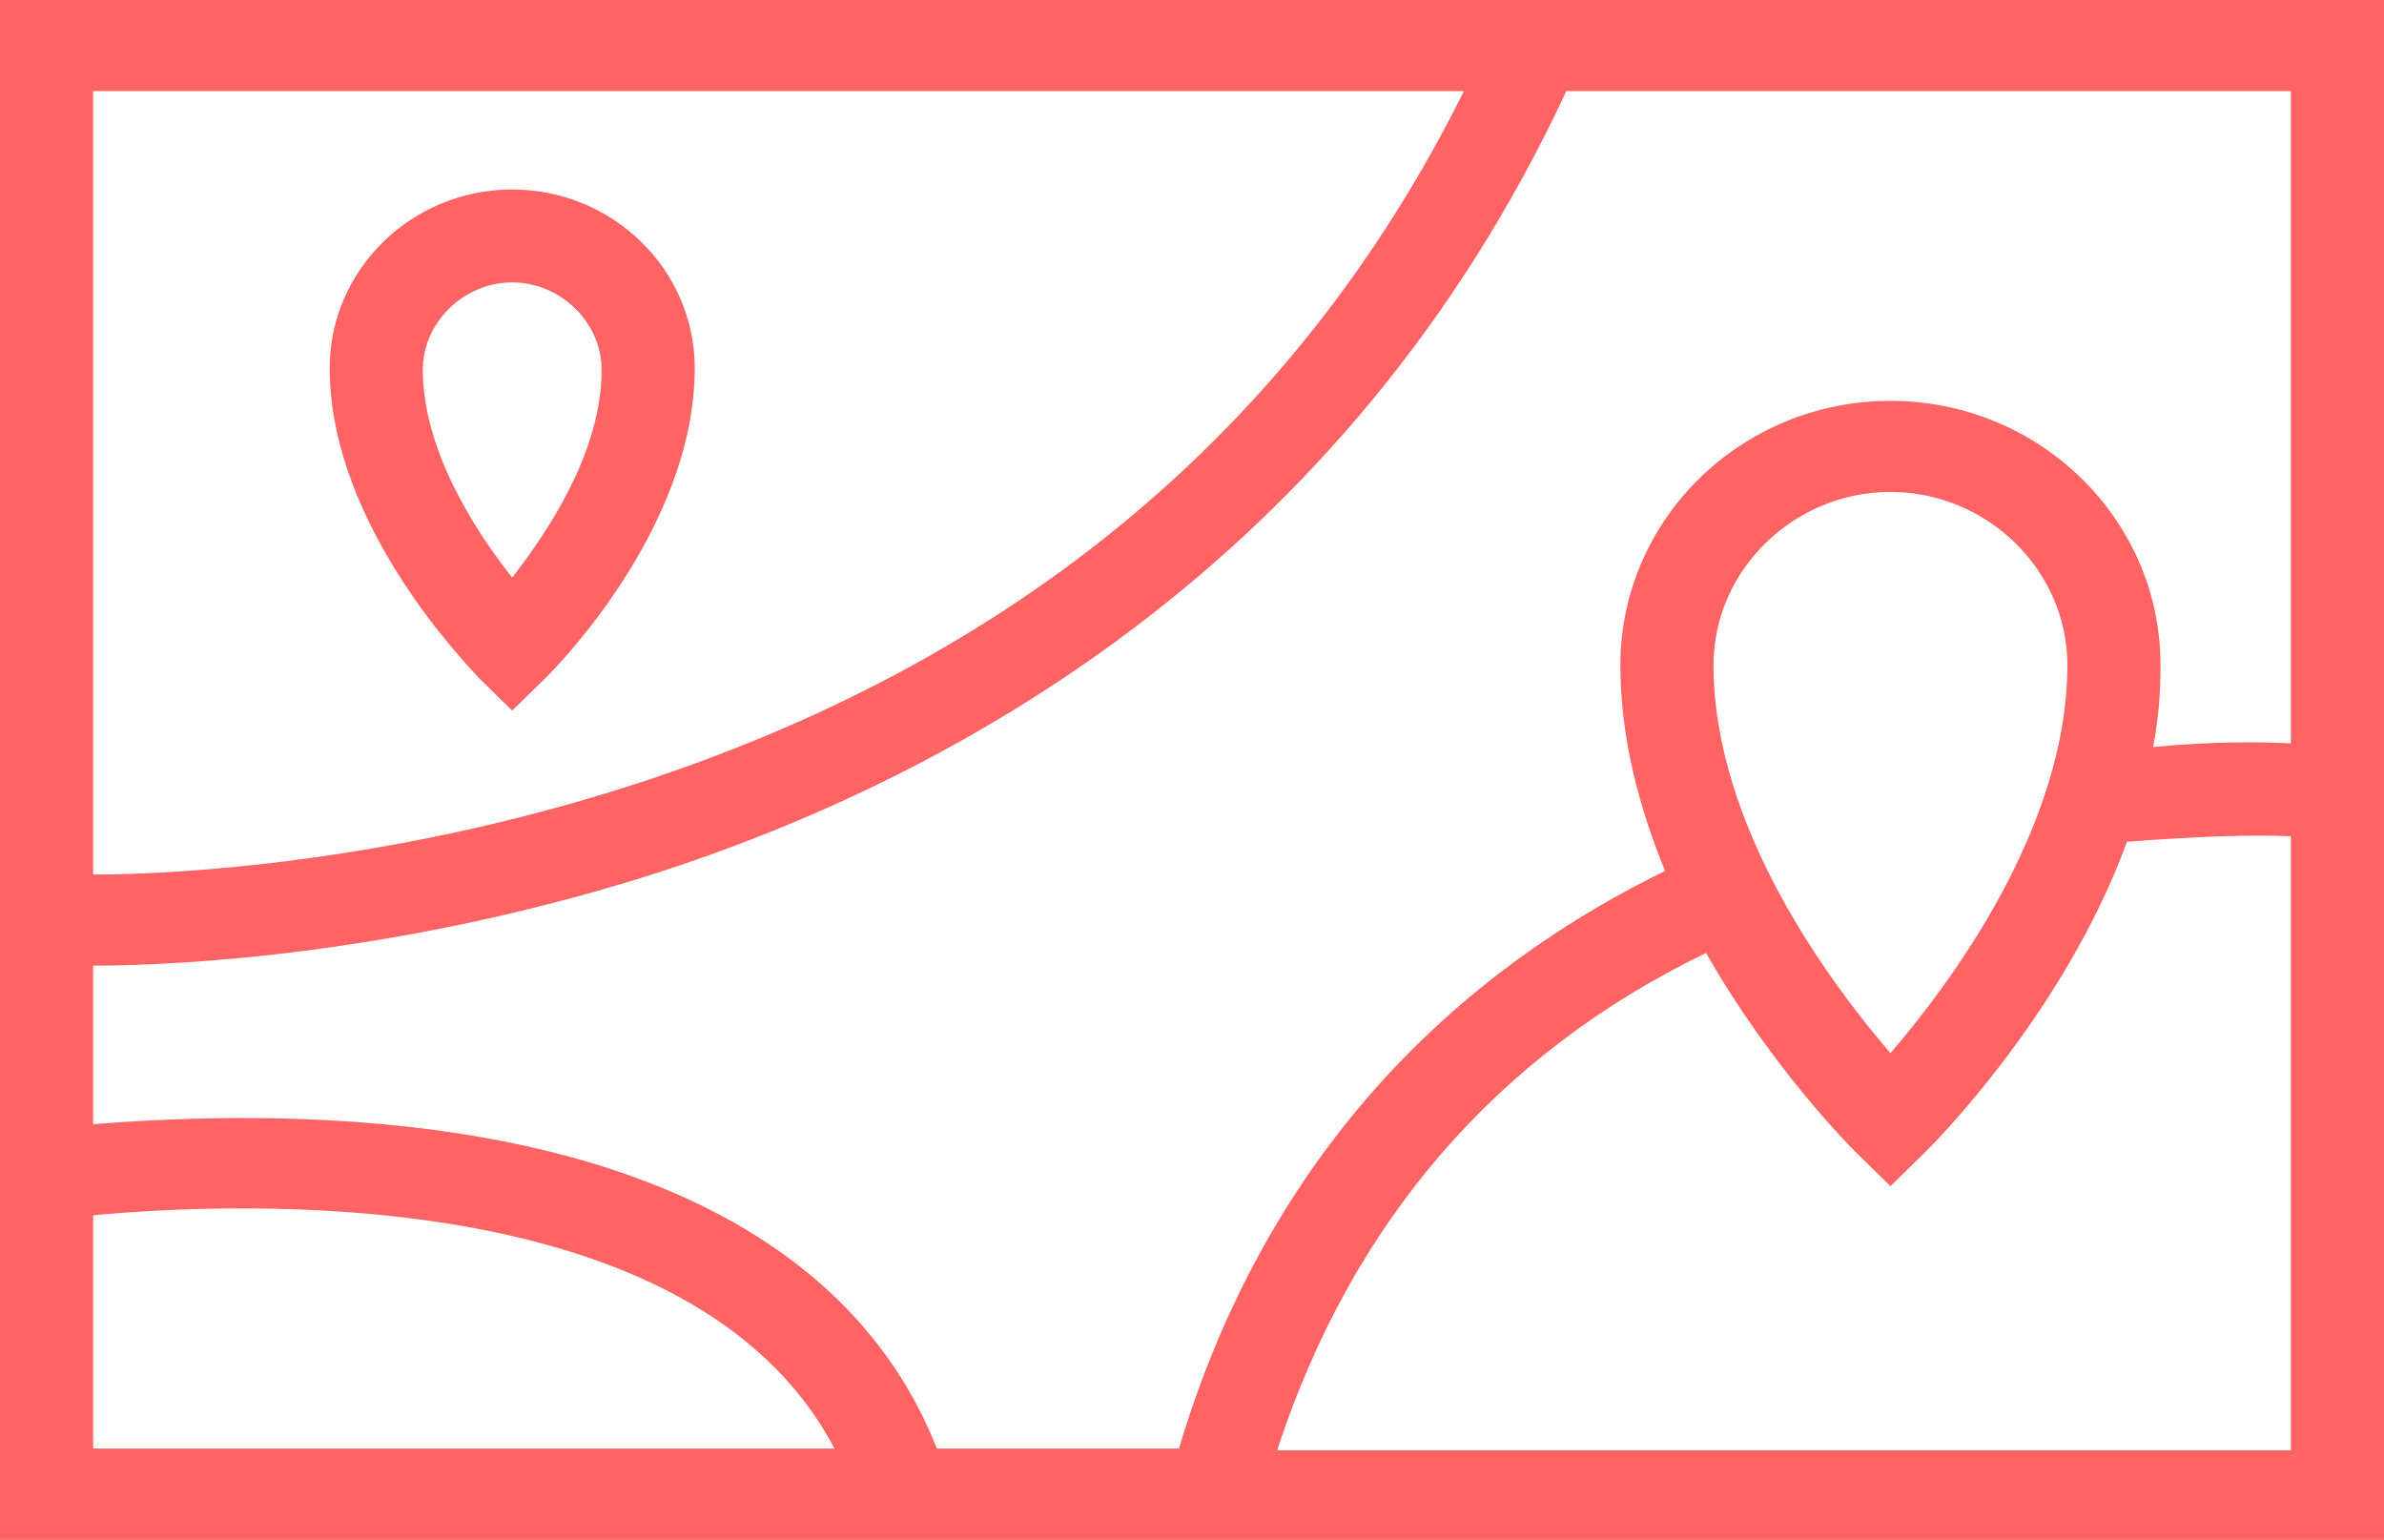
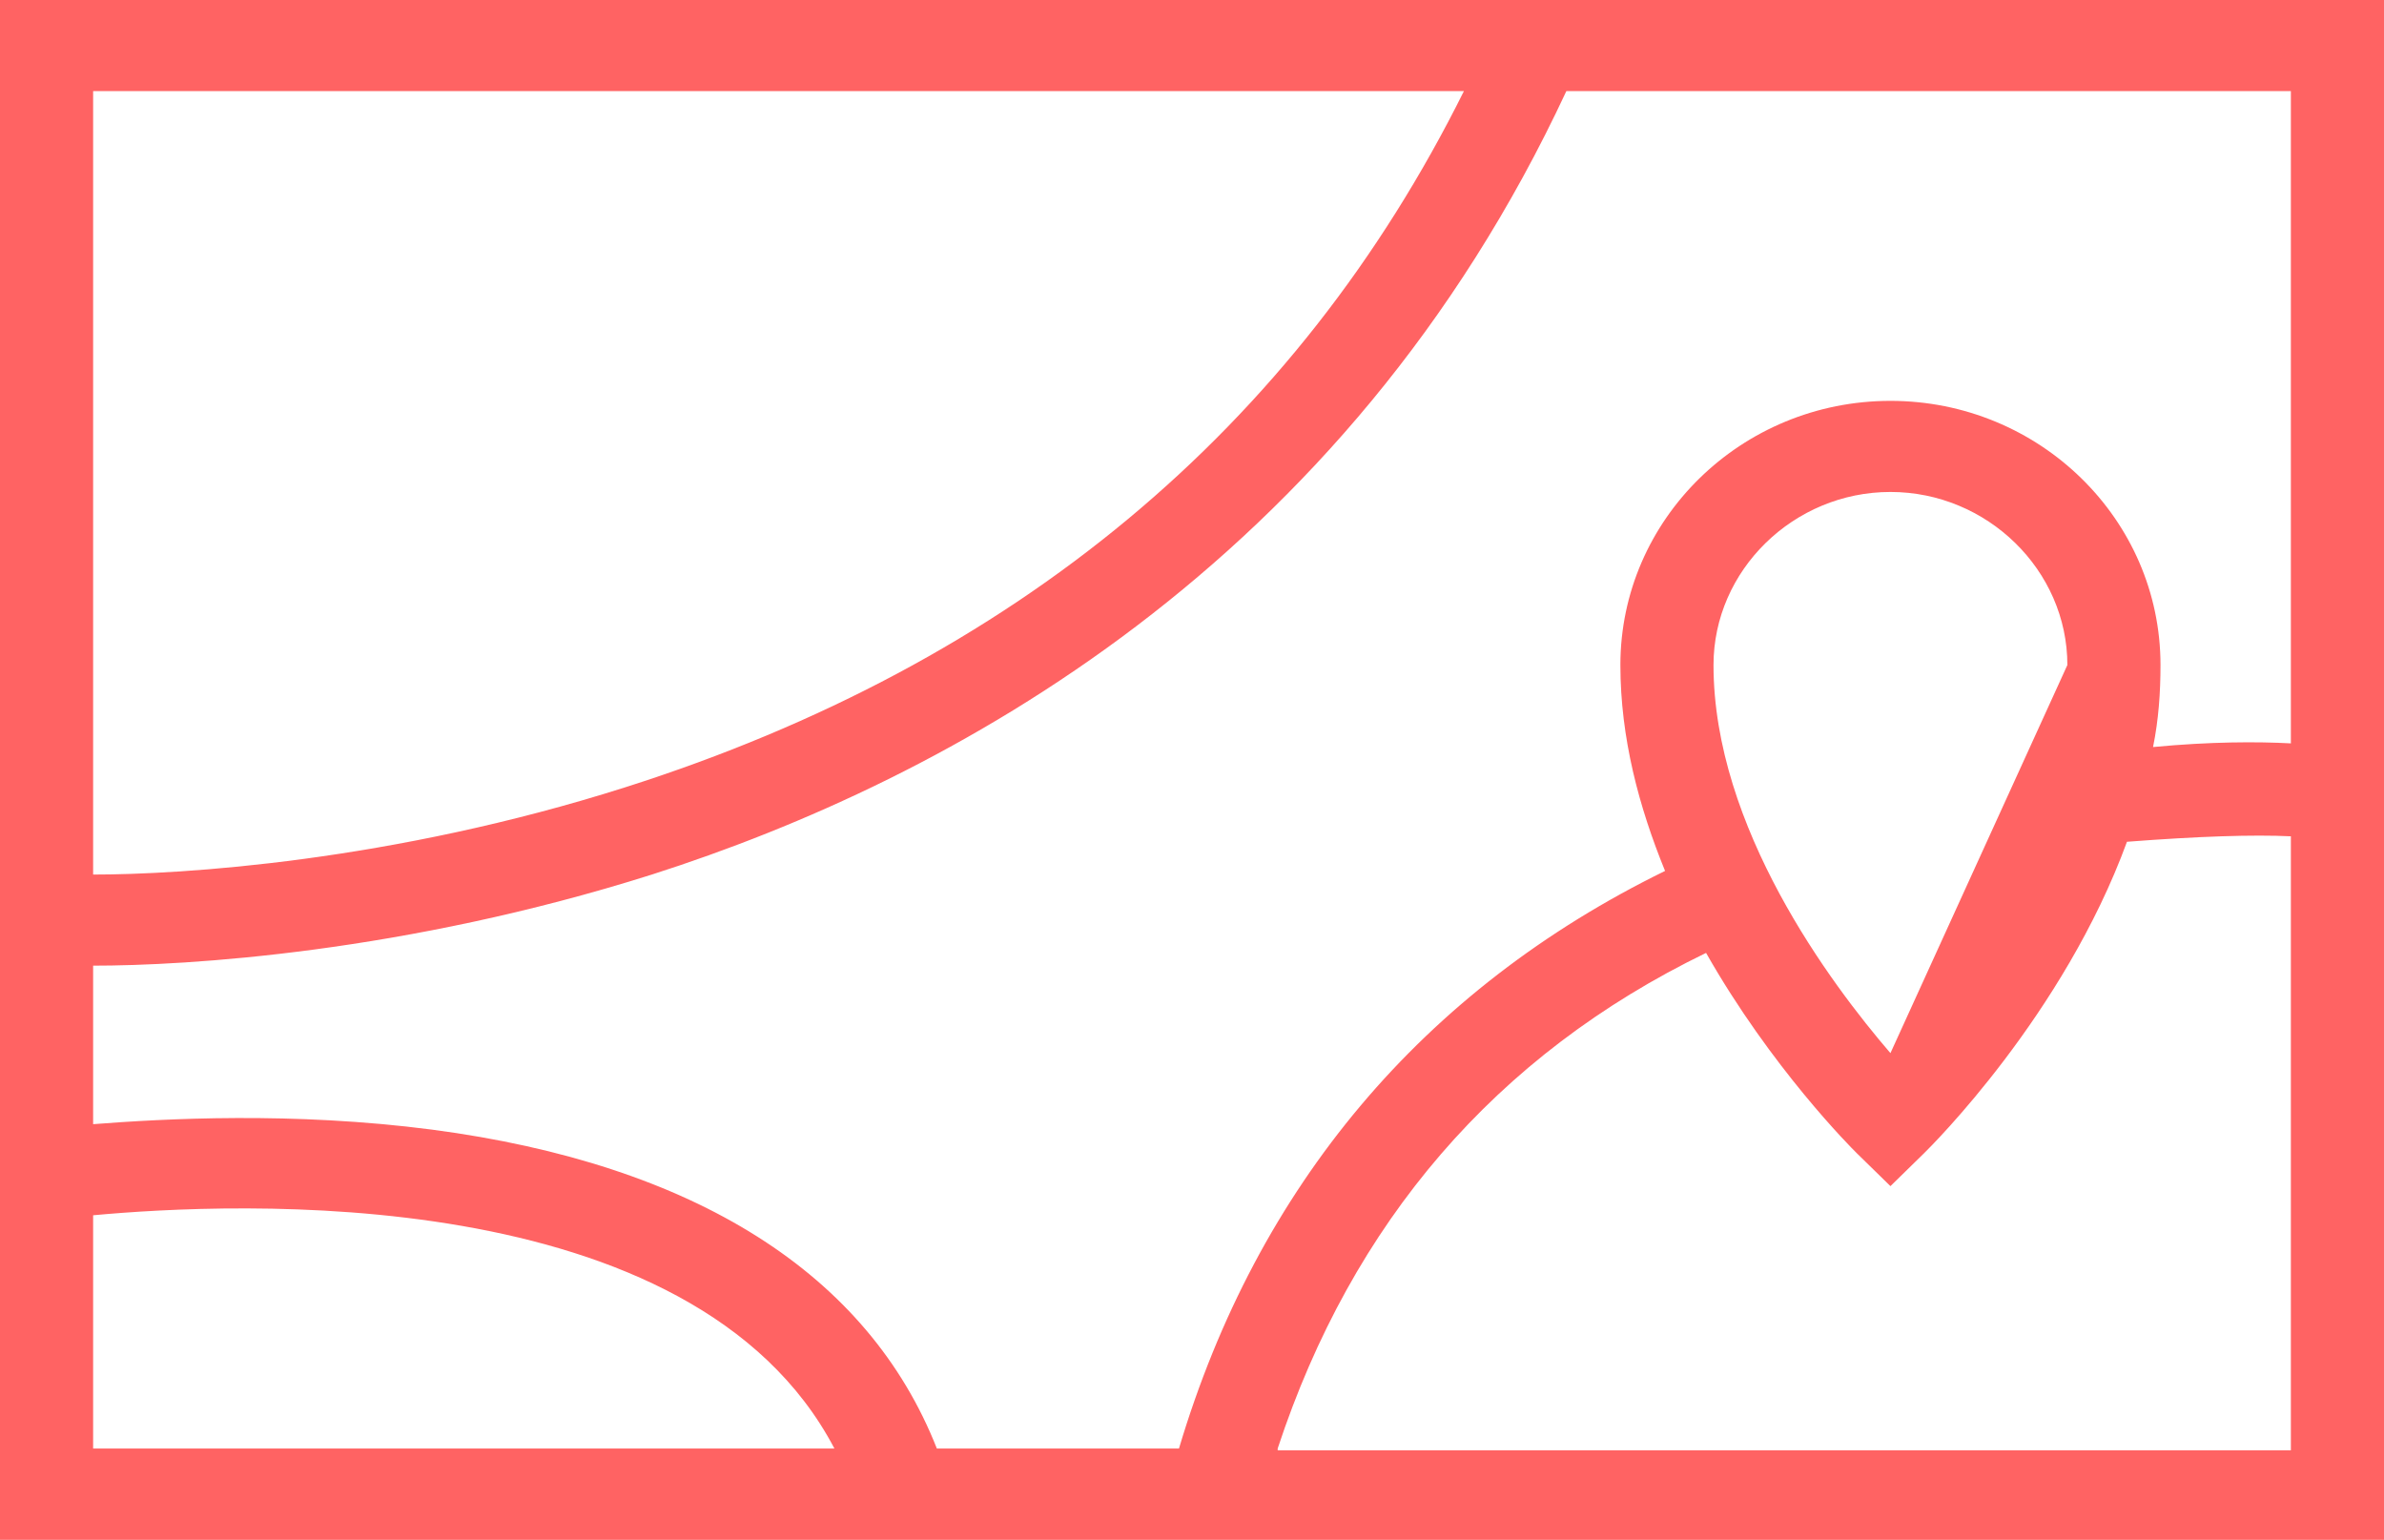
<svg xmlns="http://www.w3.org/2000/svg" width="65" height="42" viewBox="0 0 65 42" fill="none">
-   <path d="M65 0H41.895H0V41.979H24.629H33.109H65V0ZM62.461 20.269C61.547 20.22 60.277 20.22 58.703 20.369C58.855 19.623 58.906 18.878 58.906 18.133C58.906 14.159 55.605 10.93 51.543 10.93C47.48 10.93 44.18 14.159 44.18 18.133C44.18 20.12 44.688 22.008 45.398 23.747C38.797 26.976 34.277 32.341 32.145 39.495H25.543C23.664 34.726 18.941 31.745 11.781 30.801C7.973 30.305 4.469 30.503 2.539 30.652V26.33C5.078 26.33 11.02 25.982 17.773 23.846C25.848 21.263 36.664 15.45 42.707 2.484H62.461V20.269ZM51.543 28.715C49.918 26.827 46.719 22.555 46.719 18.133C46.719 15.55 48.902 13.414 51.543 13.414C54.184 13.414 56.367 15.55 56.367 18.133C56.367 22.555 53.168 26.827 51.543 28.715ZM39.914 2.484C35.344 11.675 27.676 18.083 17.062 21.462C10.664 23.498 4.926 23.846 2.539 23.846V2.484H39.914ZM2.539 33.136C6.297 32.788 18.891 32.143 22.75 39.495H2.539V33.136ZM34.836 39.495C36.867 33.335 40.777 28.764 46.516 25.982C48.293 29.112 50.477 31.298 50.629 31.447L51.543 32.341L52.457 31.447C52.66 31.248 56.266 27.672 57.992 22.952C59.922 22.803 61.445 22.753 62.461 22.803V39.545H34.836V39.495Z" fill="#FF6363" />
-   <path d="M13.965 19.375L14.879 18.481C15.031 18.332 18.942 14.457 18.942 10.035C18.942 7.353 16.707 5.167 13.965 5.167C11.223 5.167 8.989 7.353 8.989 10.035C8.989 14.407 12.899 18.282 13.051 18.481L13.965 19.375ZM13.965 7.7C15.285 7.7 16.403 8.793 16.403 10.085C16.403 12.32 14.93 14.506 13.965 15.748C12.899 14.407 11.528 12.221 11.528 10.085C11.528 8.793 12.645 7.7 13.965 7.7Z" fill="#FF6363" />
+   <path d="M65 0H41.895H0V41.979H24.629H33.109H65V0ZM62.461 20.269C61.547 20.22 60.277 20.22 58.703 20.369C58.855 19.623 58.906 18.878 58.906 18.133C58.906 14.159 55.605 10.93 51.543 10.93C47.48 10.93 44.18 14.159 44.18 18.133C44.18 20.12 44.688 22.008 45.398 23.747C38.797 26.976 34.277 32.341 32.145 39.495H25.543C23.664 34.726 18.941 31.745 11.781 30.801C7.973 30.305 4.469 30.503 2.539 30.652V26.33C5.078 26.33 11.02 25.982 17.773 23.846C25.848 21.263 36.664 15.45 42.707 2.484H62.461V20.269ZM51.543 28.715C49.918 26.827 46.719 22.555 46.719 18.133C46.719 15.55 48.902 13.414 51.543 13.414C54.184 13.414 56.367 15.55 56.367 18.133ZM39.914 2.484C35.344 11.675 27.676 18.083 17.062 21.462C10.664 23.498 4.926 23.846 2.539 23.846V2.484H39.914ZM2.539 33.136C6.297 32.788 18.891 32.143 22.75 39.495H2.539V33.136ZM34.836 39.495C36.867 33.335 40.777 28.764 46.516 25.982C48.293 29.112 50.477 31.298 50.629 31.447L51.543 32.341L52.457 31.447C52.66 31.248 56.266 27.672 57.992 22.952C59.922 22.803 61.445 22.753 62.461 22.803V39.545H34.836V39.495Z" fill="#FF6363" />
  <rect x="0.677" y="0.677" width="63.646" height="40.625" stroke="#FF6363" stroke-width="1.354" />
</svg>